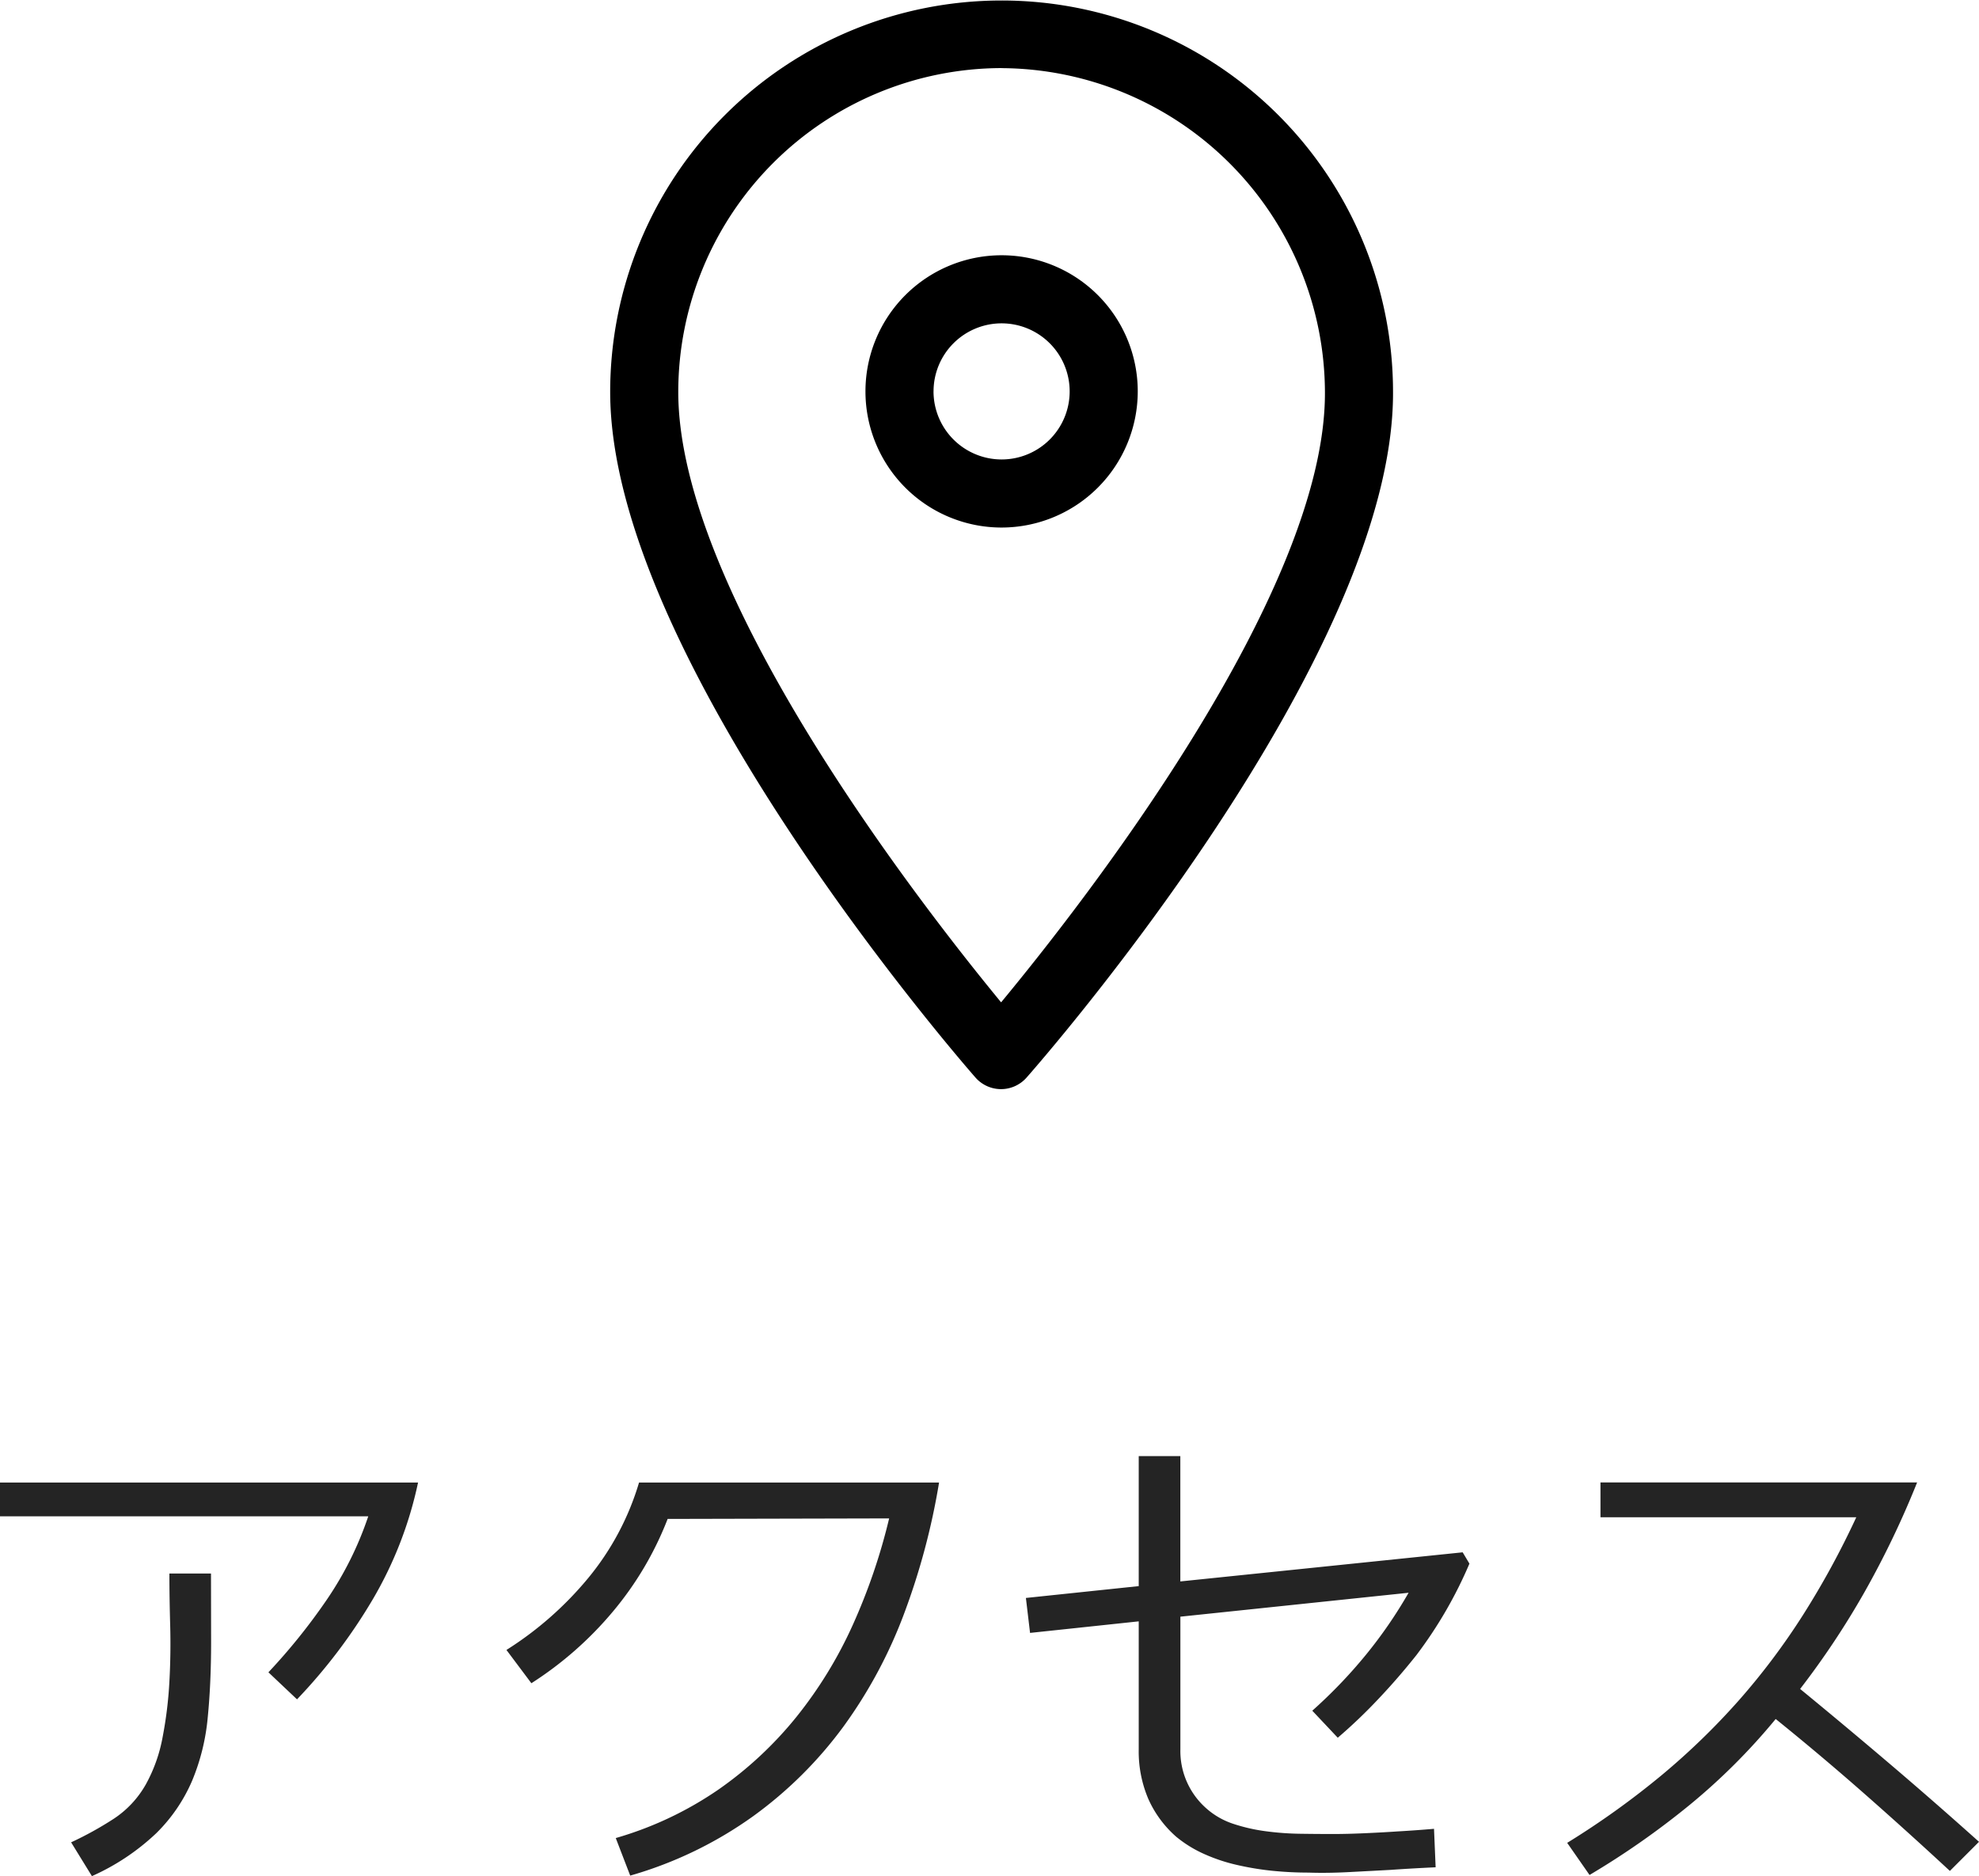
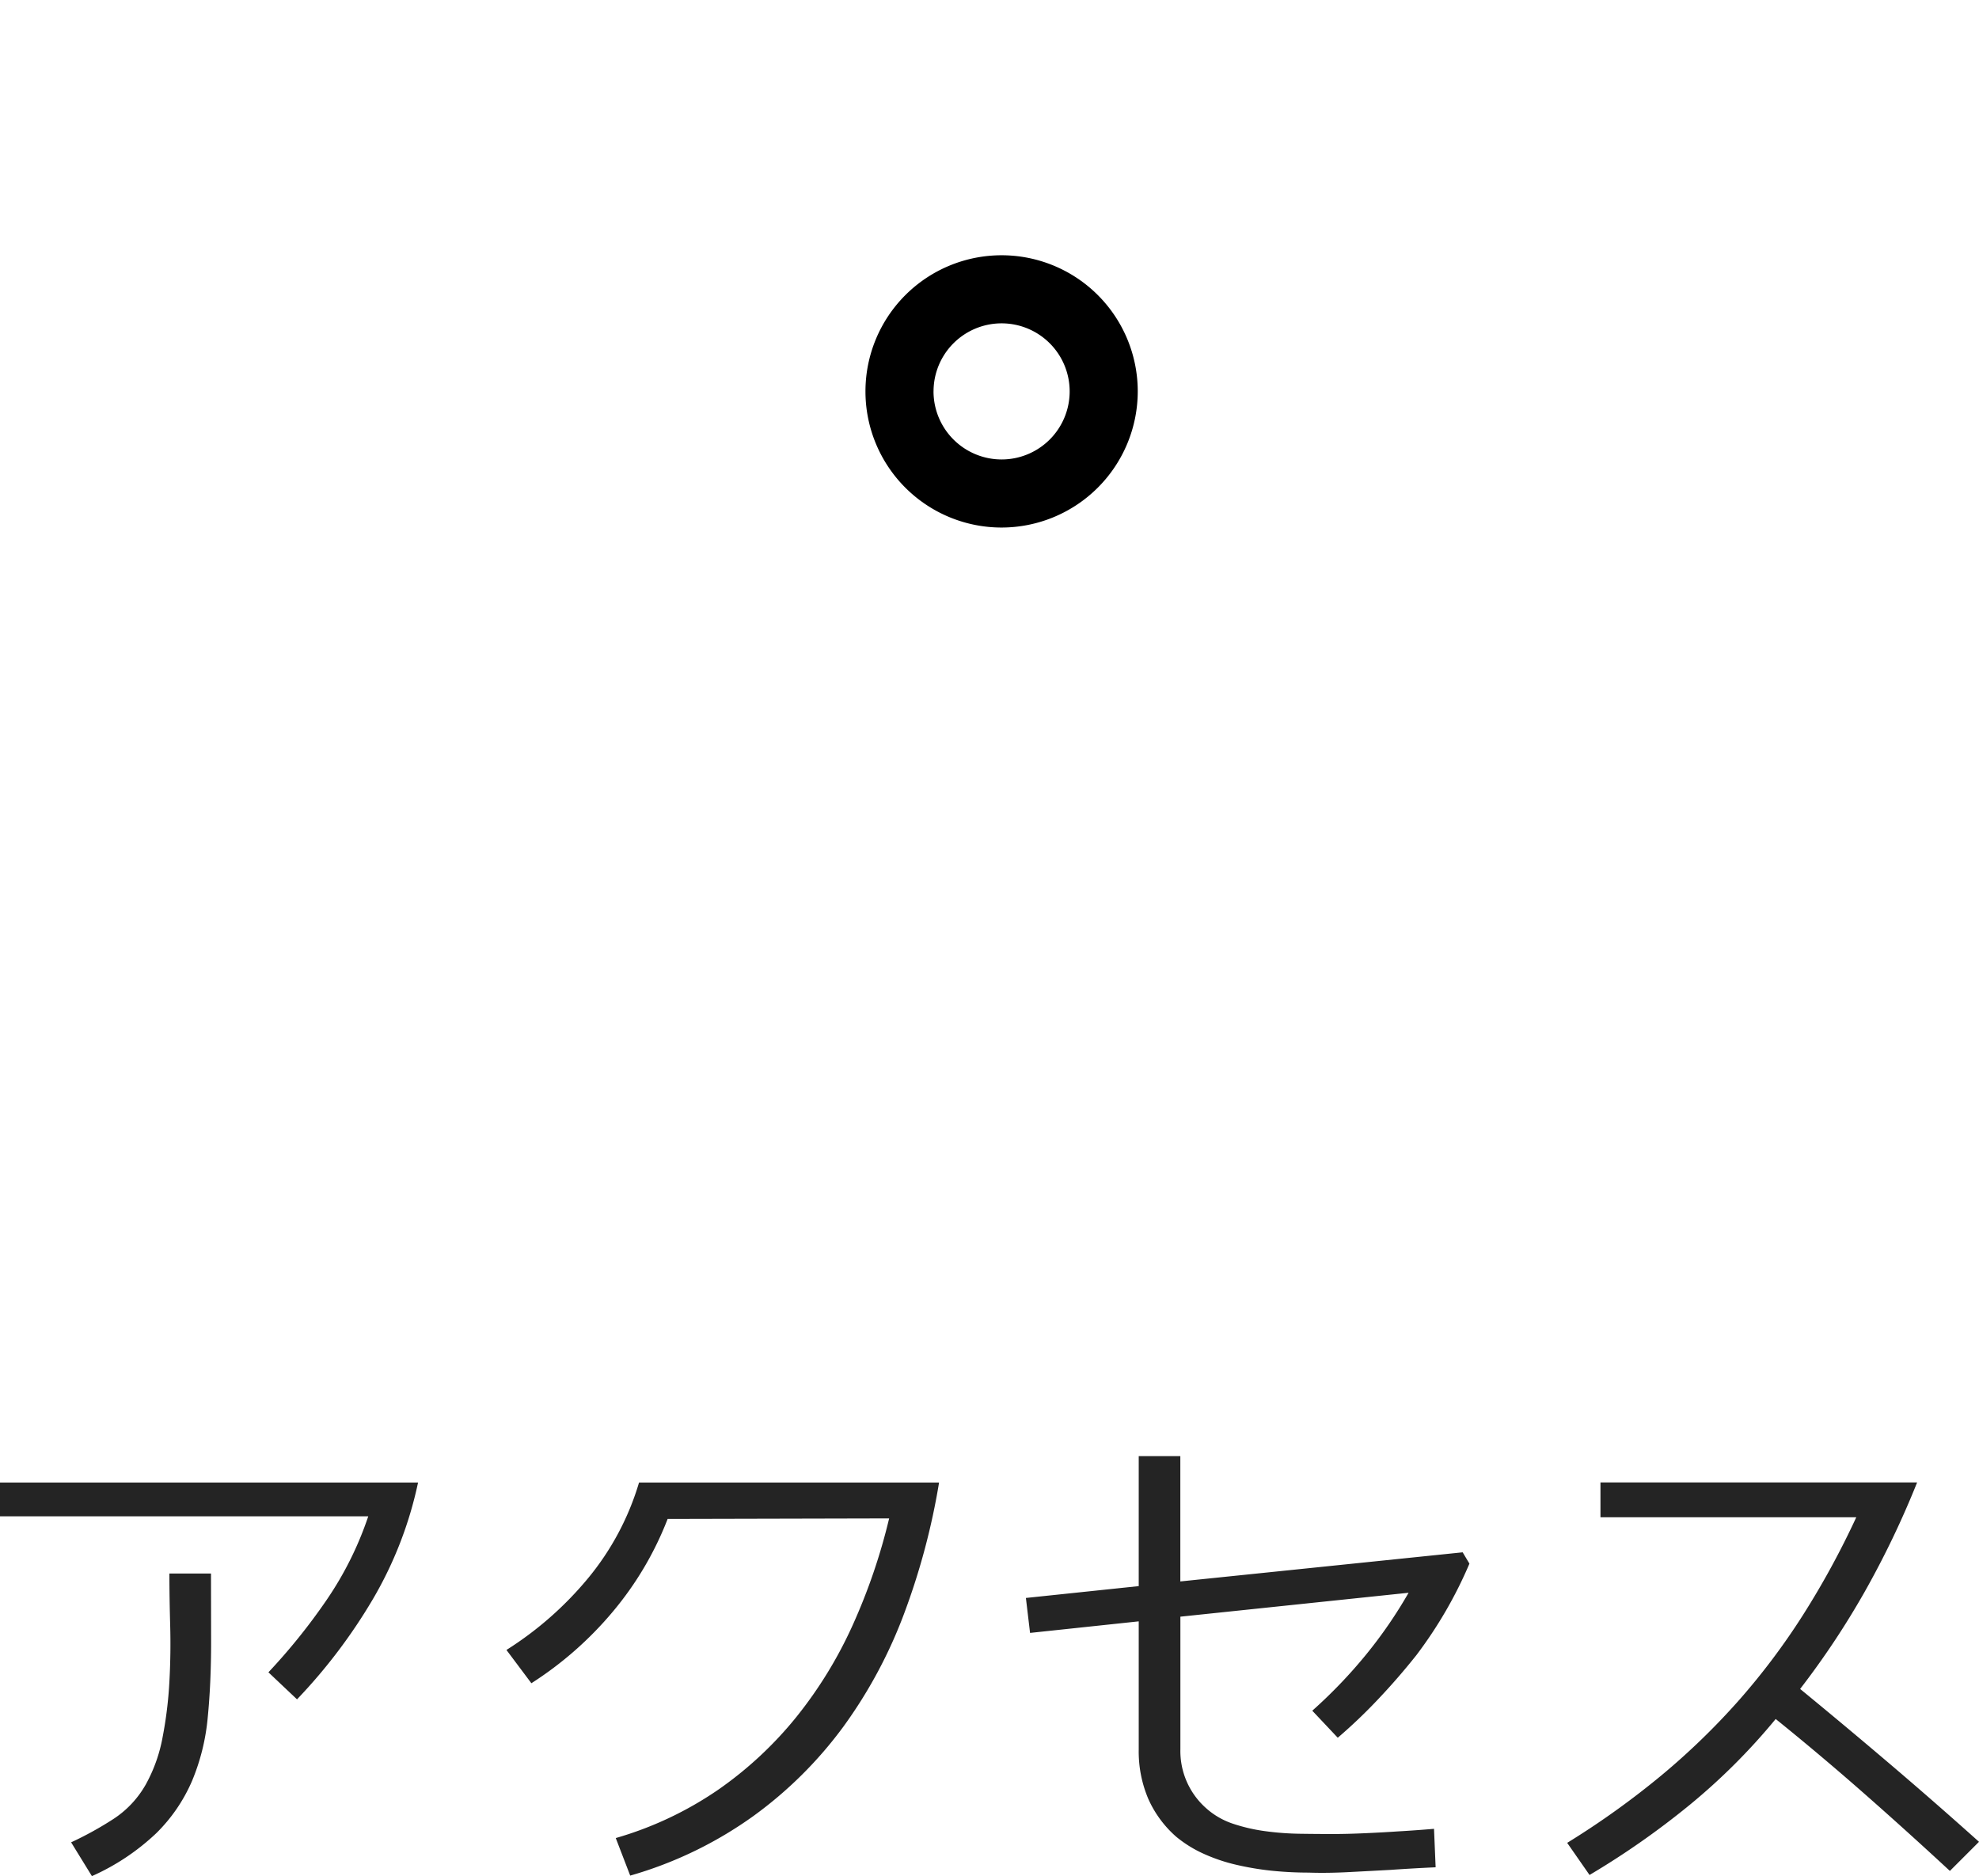
<svg xmlns="http://www.w3.org/2000/svg" width="68.508" height="64.95" viewBox="0 0 68.508 64.95">
  <g id="グループ_83" data-name="グループ 83" transform="translate(-882.318 -460.892)">
    <path id="パス_104" data-name="パス 104" d="M-26.874-7.56q0,1.422-.117,2.61a7.449,7.449,0,0,1-.54,2.187A5.708,5.708,0,0,1-28.773-.945,7.915,7.915,0,0,1-31,.54l-.72-1.17a11.919,11.919,0,0,0,1.467-.81,3.453,3.453,0,0,0,1.125-1.206,5.383,5.383,0,0,0,.576-1.629,14.067,14.067,0,0,0,.234-1.917q.054-.99.027-1.962t-.027-1.782h1.44Zm7.164-5.526a13.479,13.479,0,0,1-1.566,4.041A18.9,18.9,0,0,1-23.9-5.58l-.99-.936a20.8,20.8,0,0,0,2.025-2.52,11.736,11.736,0,0,0,1.431-2.88H-34.182v-1.17Zm18.036,0A24.016,24.016,0,0,1-2.88-8.559,16.411,16.411,0,0,1-4.986-4.635a14.2,14.2,0,0,1-3.123,3.1A13.823,13.823,0,0,1-12.366.522l-.5-1.3A12.244,12.244,0,0,0-9.324-2.448a13.049,13.049,0,0,0,2.709-2.52A14.773,14.773,0,0,0-4.662-8.154a20.556,20.556,0,0,0,1.26-3.69l-7.668.018a11.358,11.358,0,0,1-1.9,3.213,12.337,12.337,0,0,1-2.817,2.475L-16.65-7.29a11.915,11.915,0,0,0,2.826-2.484,9.382,9.382,0,0,0,1.764-3.312Zm18.36,2.808a14.894,14.894,0,0,1-.819,1.638A15.036,15.036,0,0,1,14.85-7.11q-.63.792-1.3,1.5a17.97,17.97,0,0,1-1.422,1.359l-.882-.936A17,17,0,0,0,13.1-7.119,15.882,15.882,0,0,0,14.58-9.27l-7.9.828v4.59a2.64,2.64,0,0,0,.864,2.016,2.647,2.647,0,0,0,.945.558,6.038,6.038,0,0,0,1.125.261,9.95,9.95,0,0,0,1.2.09q.6.009,1.161.009.468,0,1.08-.027T14.2-1.008q.63-.036,1.26-.09L15.516.234q-.792.036-1.566.09Q13.284.36,12.519.4t-1.4.018q-.63,0-1.26-.063A10.014,10.014,0,0,1,8.64.153,5.991,5.991,0,0,1,7.506-.225a4.2,4.2,0,0,1-.972-.6,3.789,3.789,0,0,1-.963-1.305,4.184,4.184,0,0,1-.333-1.719V-8.28l-3.762.4L1.332-9.09,5.238-9.5V-14h1.44v4.338l9.774-1.008ZM33.318.36q-1.476-1.368-2.97-2.682T27.288-4.9A21.57,21.57,0,0,1,24.3-1.917,28.12,28.12,0,0,1,20.844.5L20.07-.612a28.679,28.679,0,0,0,3.267-2.34,24.5,24.5,0,0,0,2.682-2.6A23.728,23.728,0,0,0,28.233-8.5a29.154,29.154,0,0,0,1.845-3.384H21.222v-1.206H32.184a31.56,31.56,0,0,1-1.827,3.807A28.559,28.559,0,0,1,28.134-5.94q1.584,1.3,3.123,2.61T34.326-.648Z" transform="translate(916.5 525.302)" fill="#242424" />
    <path id="パス_83" data-name="パス 83" d="M559.647,121.945a4.713,4.713,0,1,0-4.713,4.713A4.718,4.718,0,0,0,559.647,121.945Zm-7.069,0a2.356,2.356,0,1,1,2.356,2.356A2.359,2.359,0,0,1,552.577,121.945Z" transform="translate(362.057 352.497)" />
-     <path id="パス_84" data-name="パス 84" d="M554.914,146.1a1.18,1.18,0,0,0,.884-.4c.52-.59,12.728-14.54,12.686-23.74a13.549,13.549,0,1,0-27.1.005c0,9.194,12.127,23.142,12.643,23.731A1.18,1.18,0,0,0,554.914,146.1Zm.02-35.346a11.255,11.255,0,0,1,11.193,11.218c.032,6.966-8.413,17.746-11.21,21.123-2.784-3.38-11.176-14.154-11.176-21.128A11.216,11.216,0,0,1,554.934,110.752Z" transform="translate(362.057 352.497)" />
  </g>
</svg>